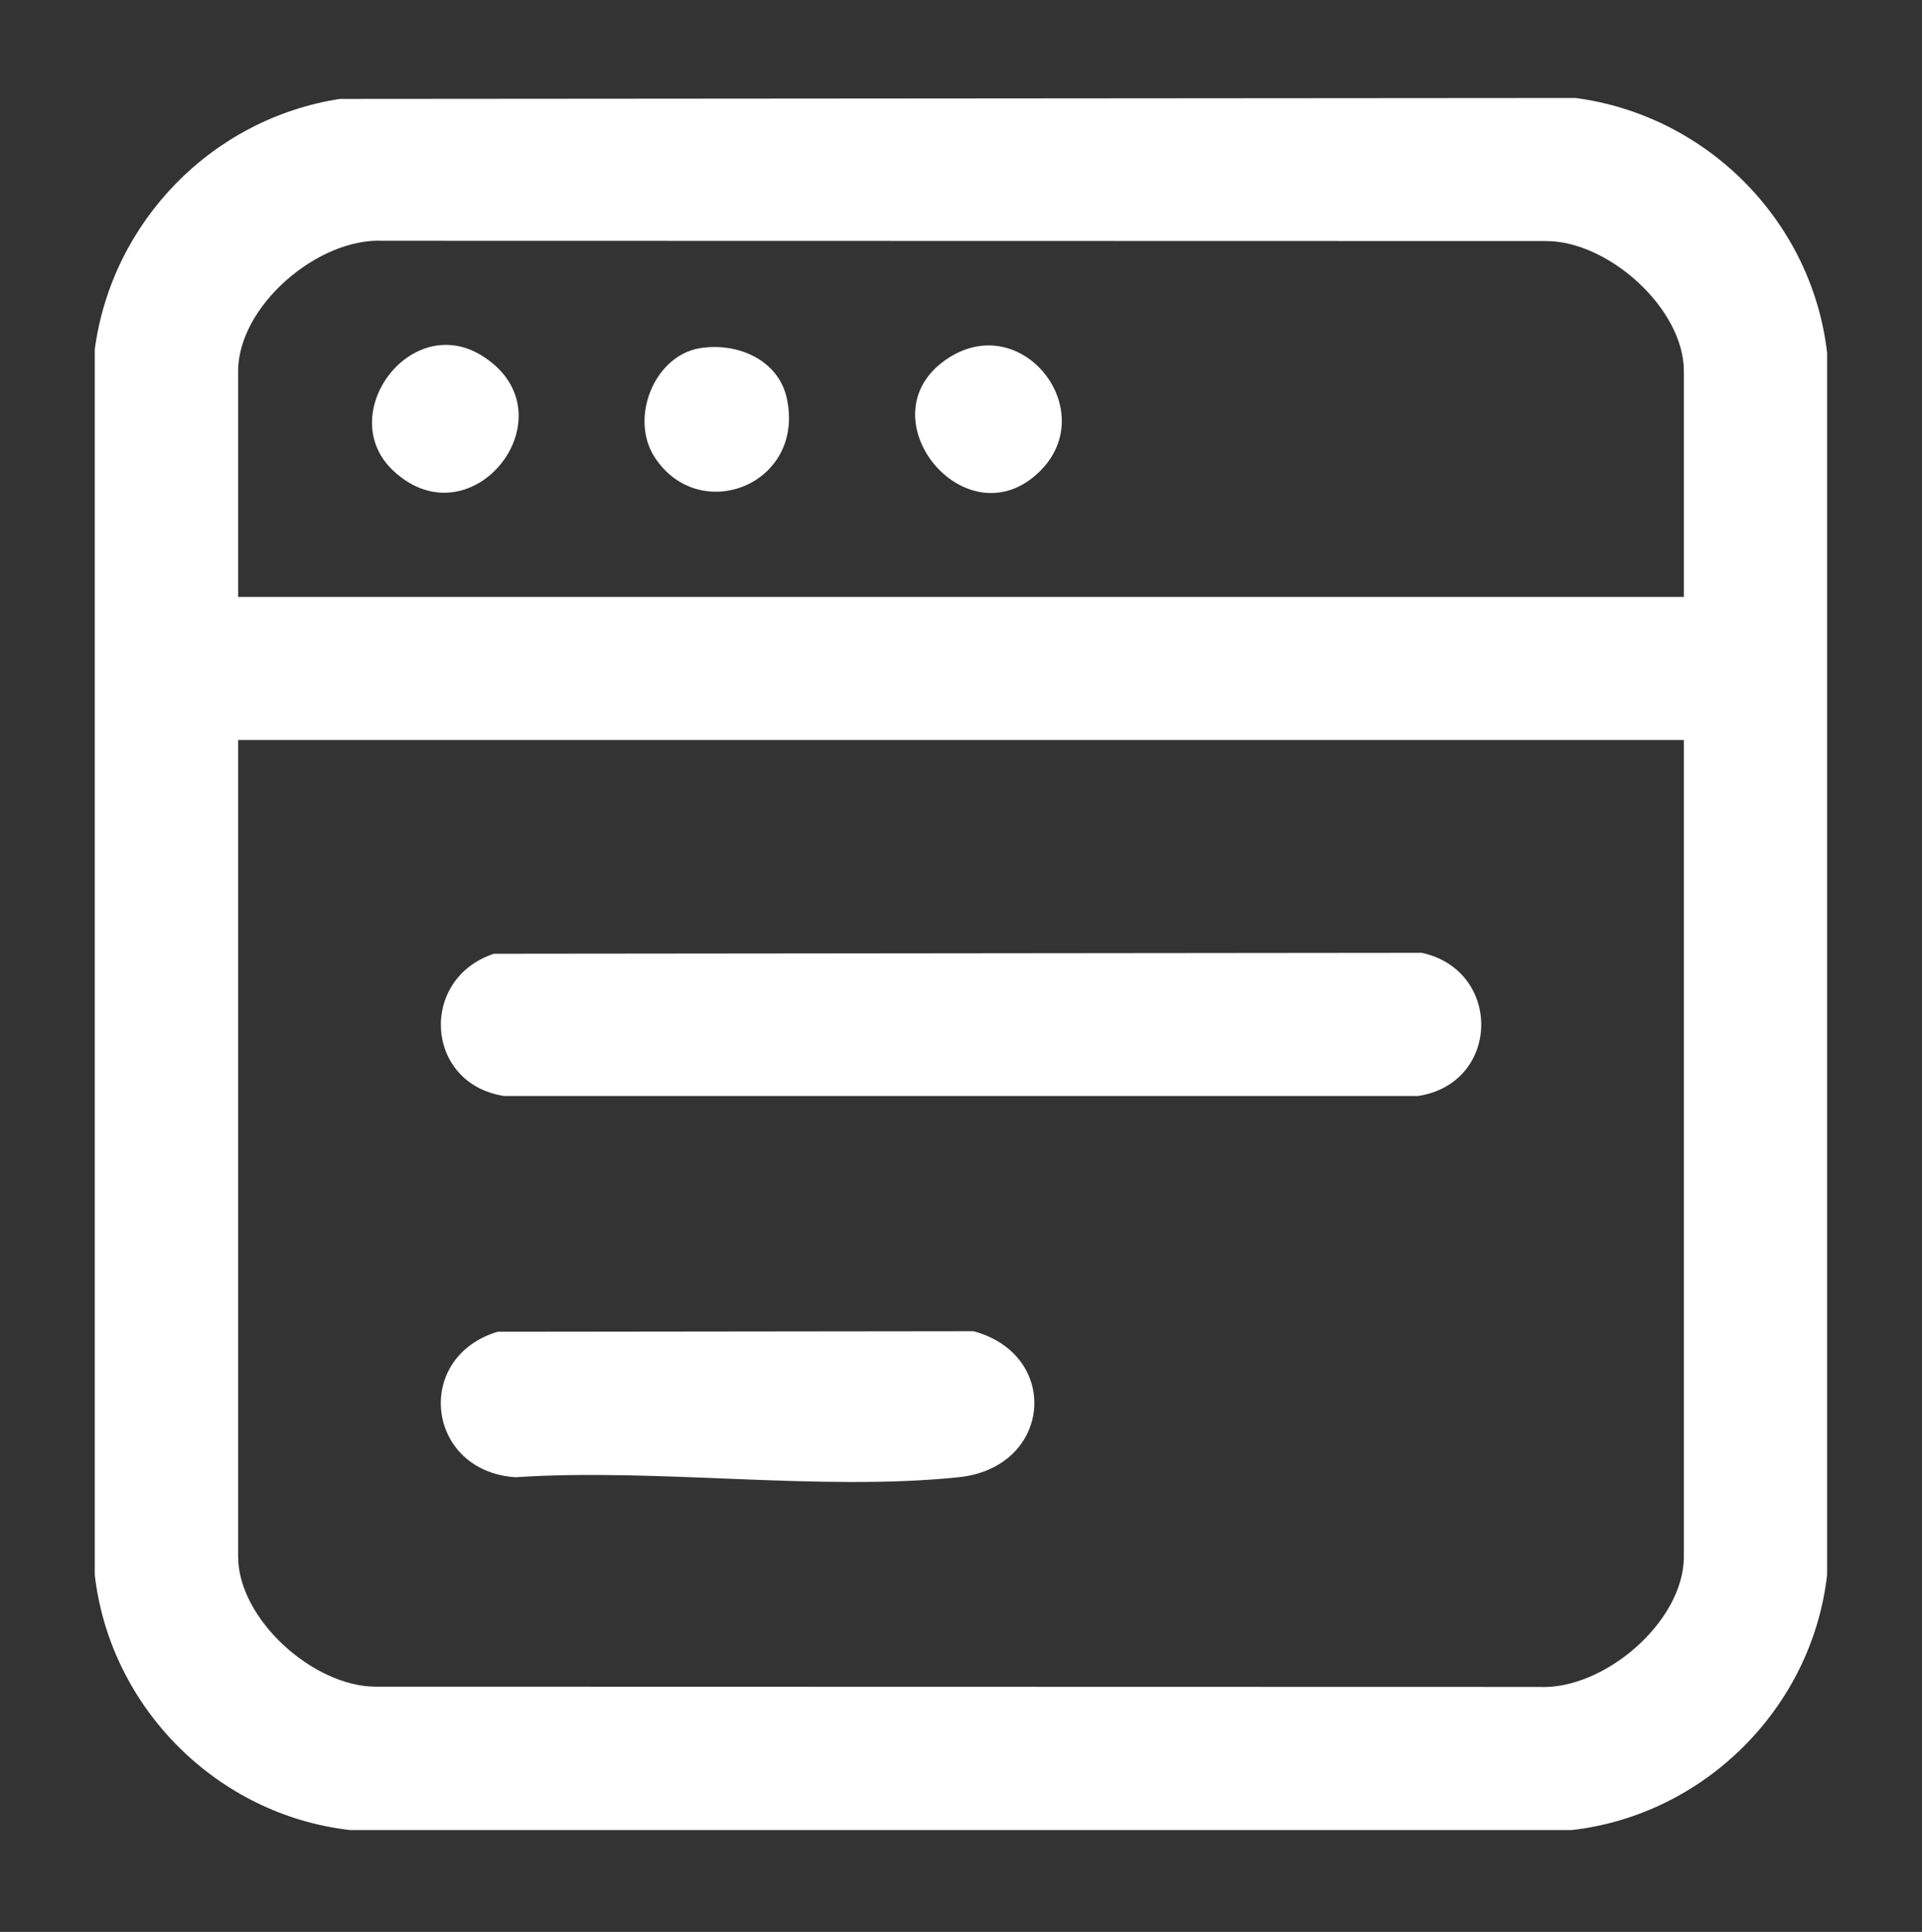
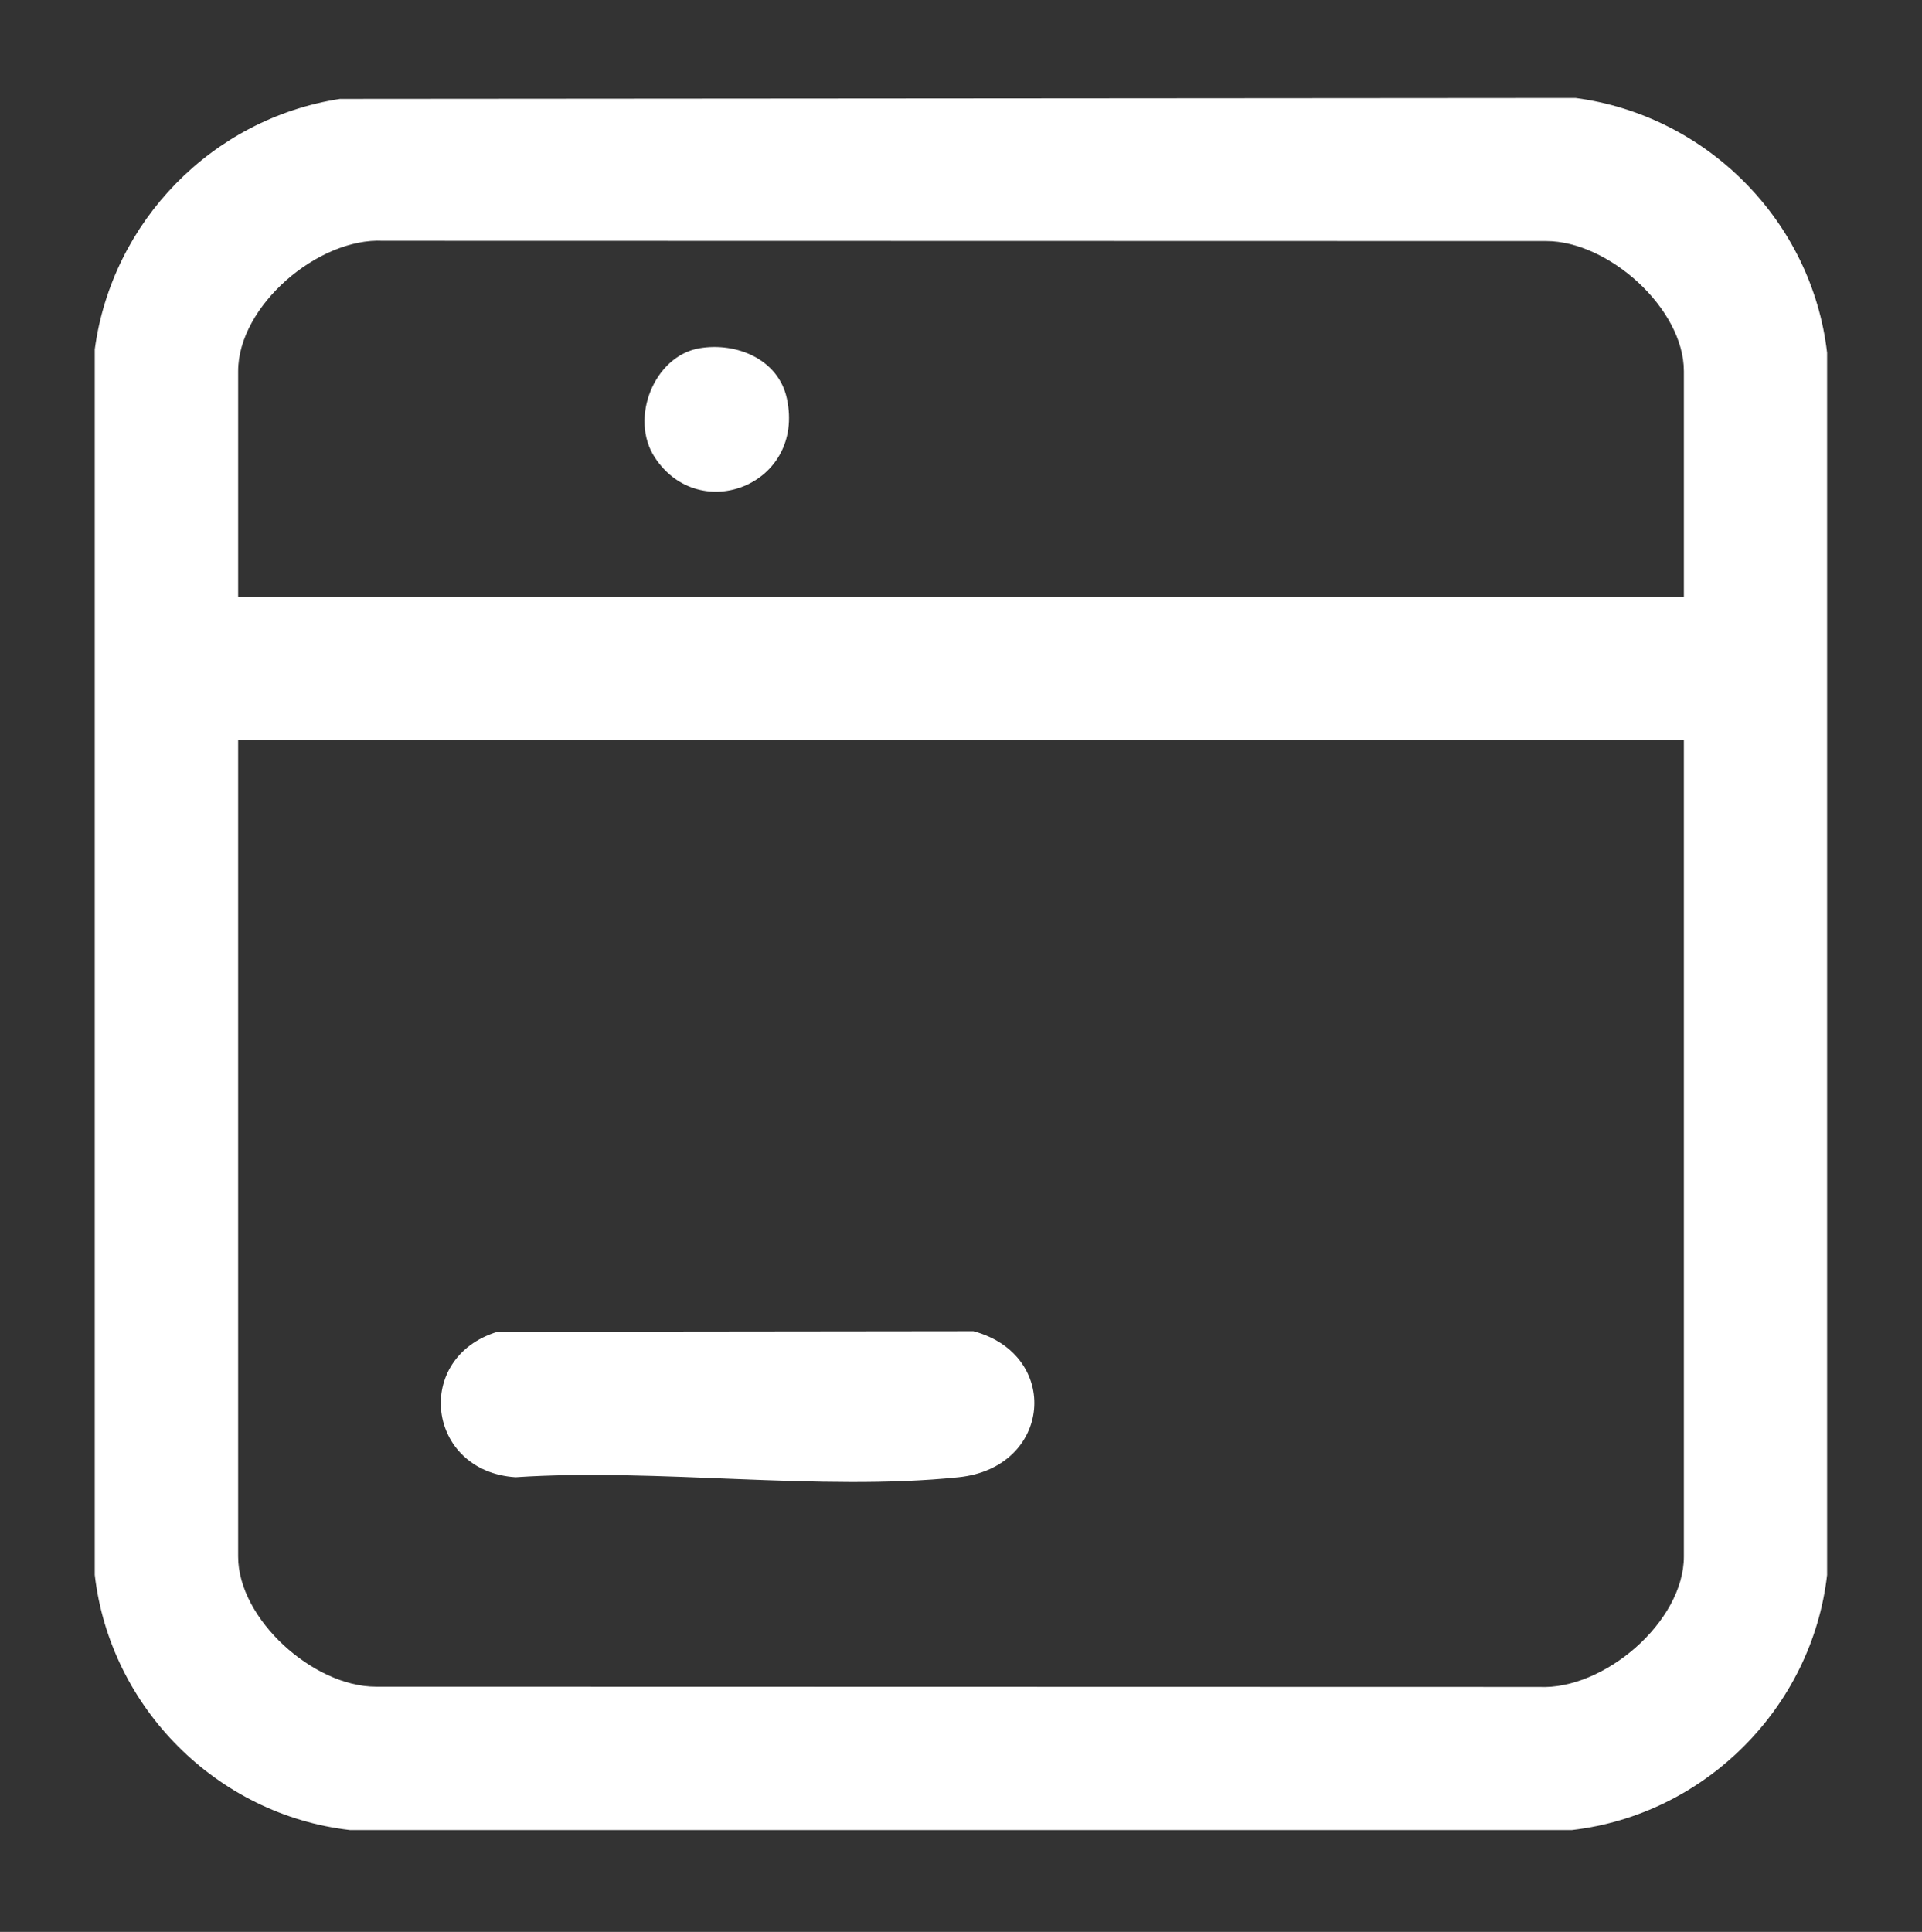
<svg xmlns="http://www.w3.org/2000/svg" id="Layer_1" data-name="Layer 1" viewBox="0 0 143.99 144.73">
  <rect x="0" y="0" width="143.99" height="144.73" fill="#333333" stroke="none" />
  <defs>
    <style>
      .cls-1 {
        fill: #fff;
      }
    </style>
  </defs>
  <path class="cls-1" d="M25.47,7.41l92.56-.07c9.85,1.3,17.71,9.22,18.85,19.09v91.56c-1.14,9.96-9.17,17.96-19.11,19.11H26.21c-9.96-1.14-17.96-9.17-19.11-19.11V26.17c1.29-9.59,8.81-17.29,18.37-18.76ZM126.15,44.72v-16.91c0-4.7-5.65-9.75-10.31-9.75l-87.15-.02c-4.86-.24-10.85,4.88-10.85,9.77v16.91h108.31ZM126.15,55.44H17.84v61.17c0,4.7,5.65,9.75,10.31,9.75l87.15.02c4.86.24,10.85-4.88,10.85-9.77v-61.17Z" />
-   <path class="cls-1" d="M37.01,71.45l69.5-.07c6.07,1.32,5.91,9.79-.28,10.73H37.77c-5.96-.92-6.4-8.81-.76-10.66Z" />
  <path class="cls-1" d="M37.28,99.77l35.65-.04c6.58,1.77,5.89,10.21-1.11,10.94-10.43,1.08-22.58-.71-33.2,0-6.68-.44-7.69-8.98-1.34-10.9Z" />
  <path class="cls-1" d="M52.4,26.09c2.77-.47,5.92.82,6.55,3.77,1.38,6.45-6.55,9.53-9.9,4.4-1.9-2.91-.06-7.58,3.35-8.17Z" />
-   <path class="cls-1" d="M29.48,35.28c-4.51-4.19,1.33-12.1,6.76-8.55,6.69,4.37-.88,14.02-6.76,8.55Z" />
-   <path class="cls-1" d="M77.94,35.27c-5.54,5.54-13.45-4.15-6.92-8.43,5.56-3.64,11.44,3.9,6.92,8.43Z" />
</svg>